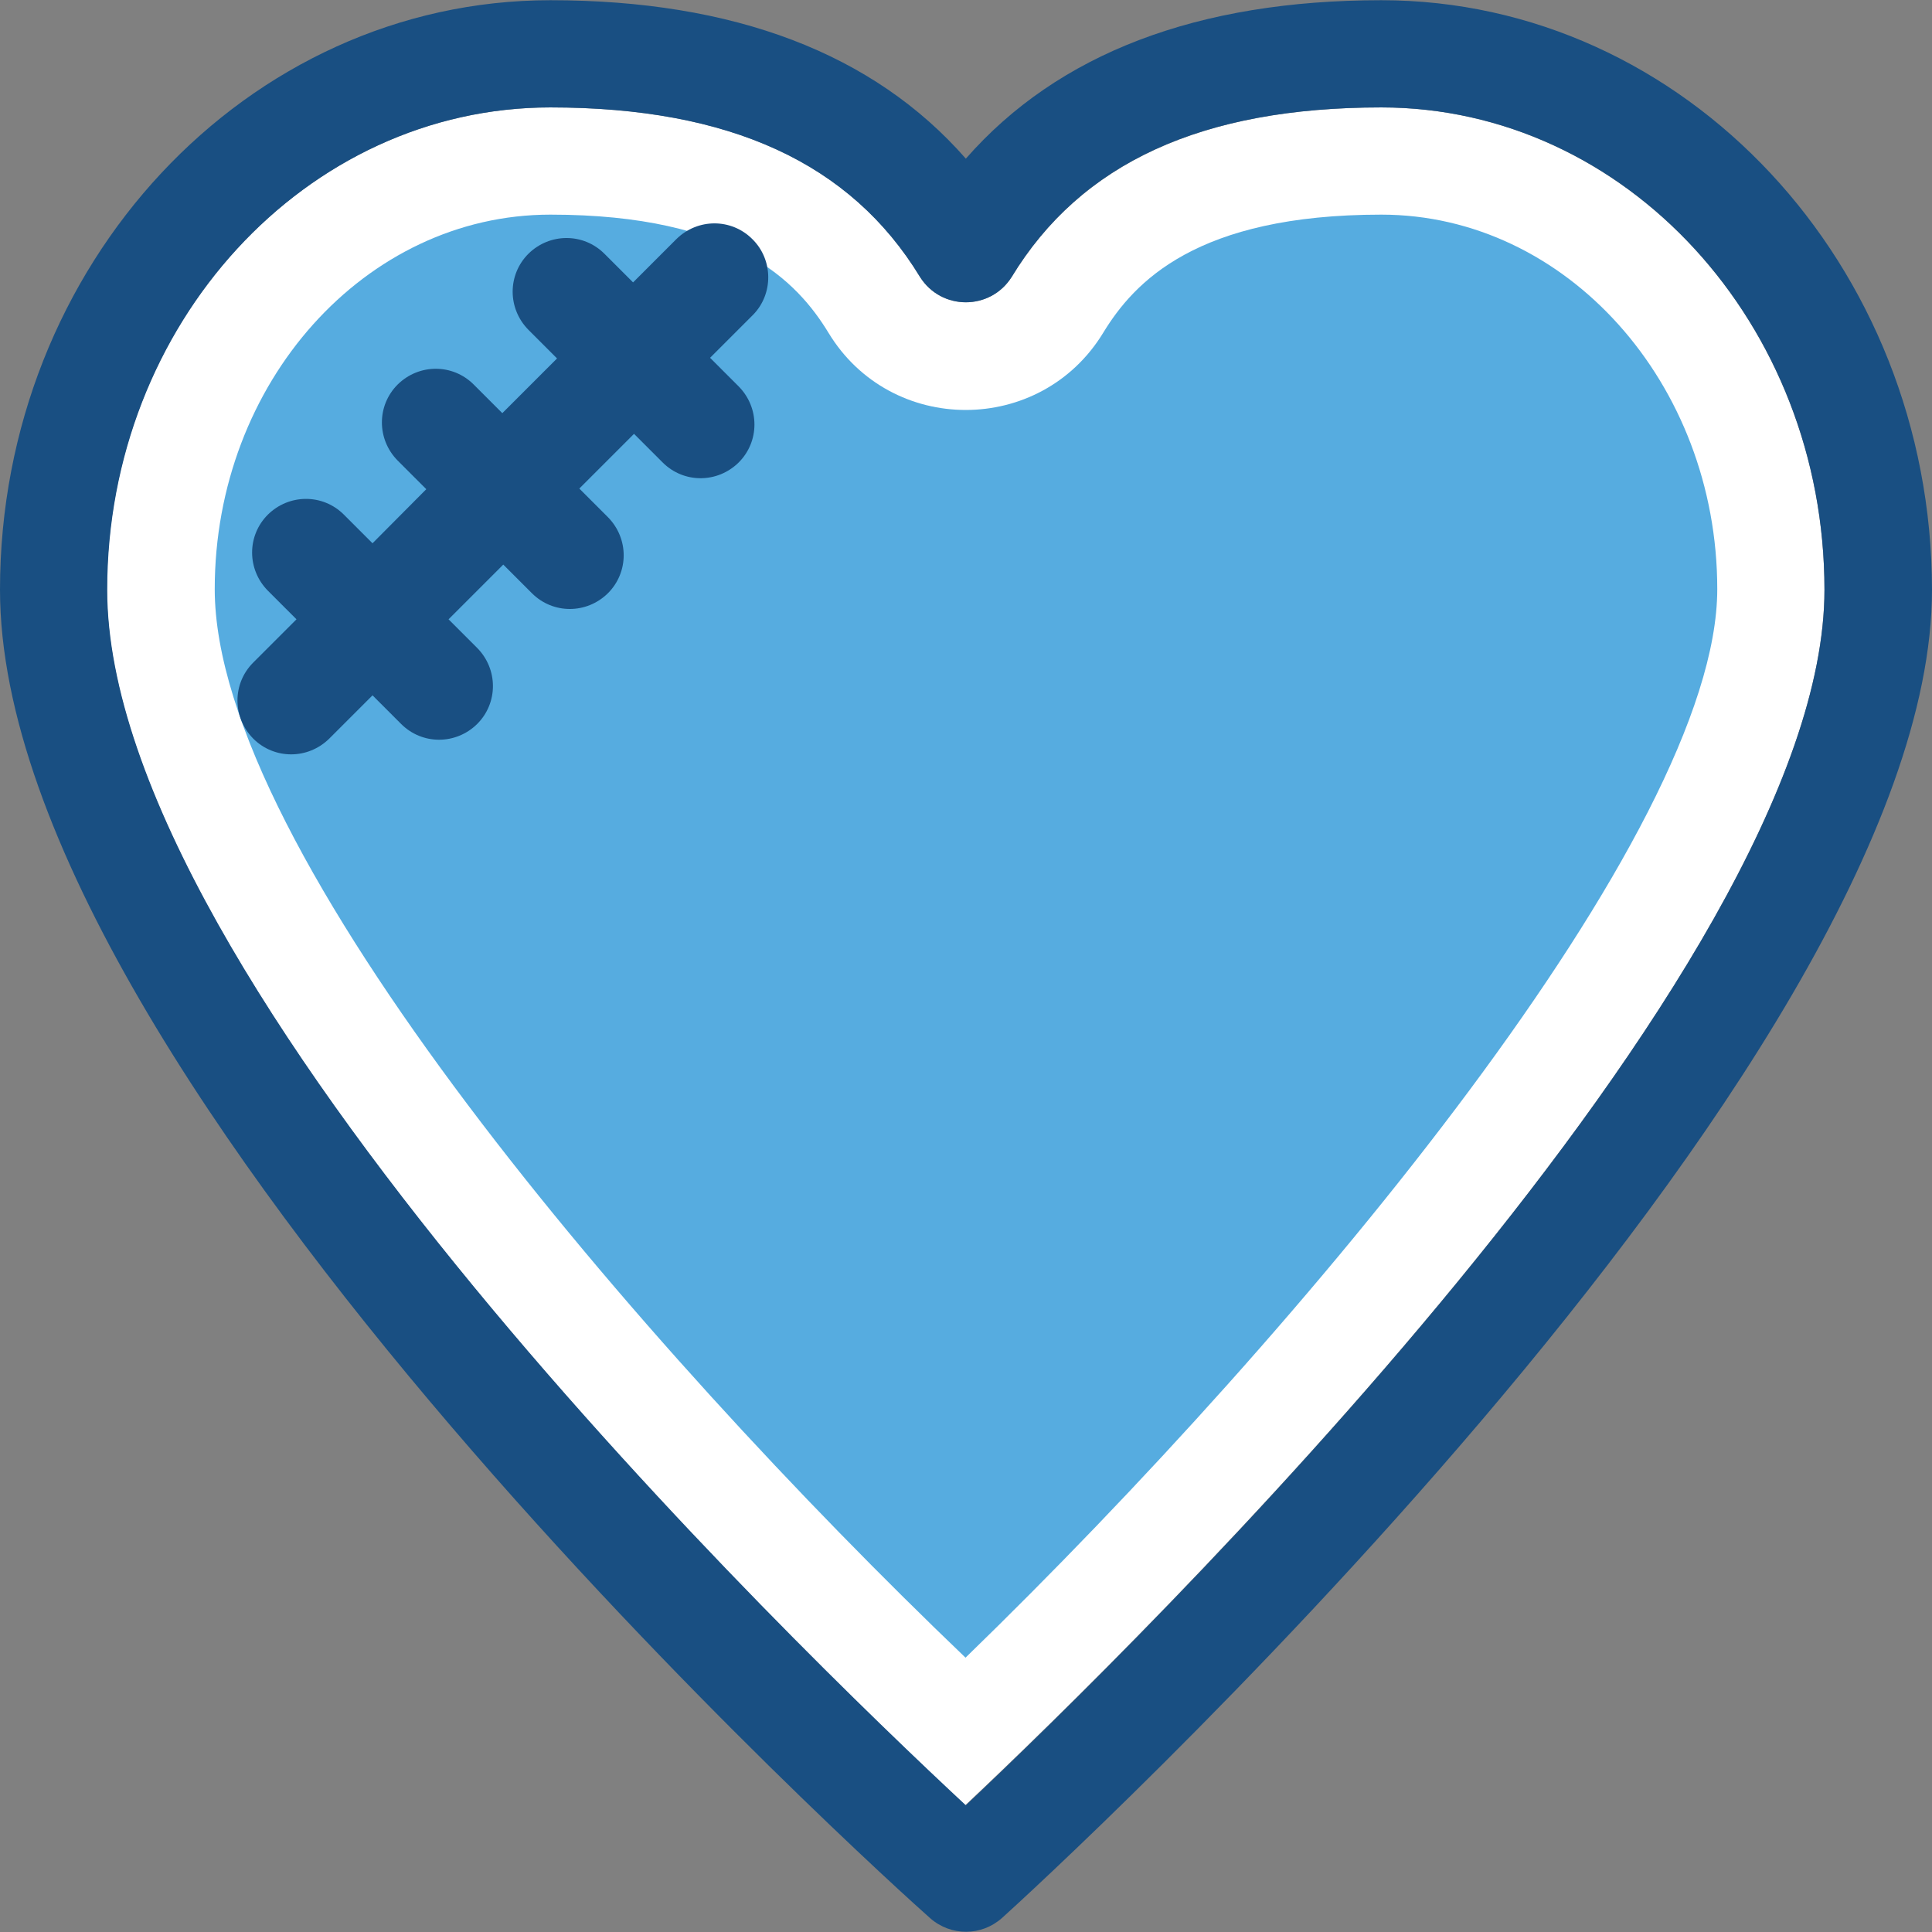
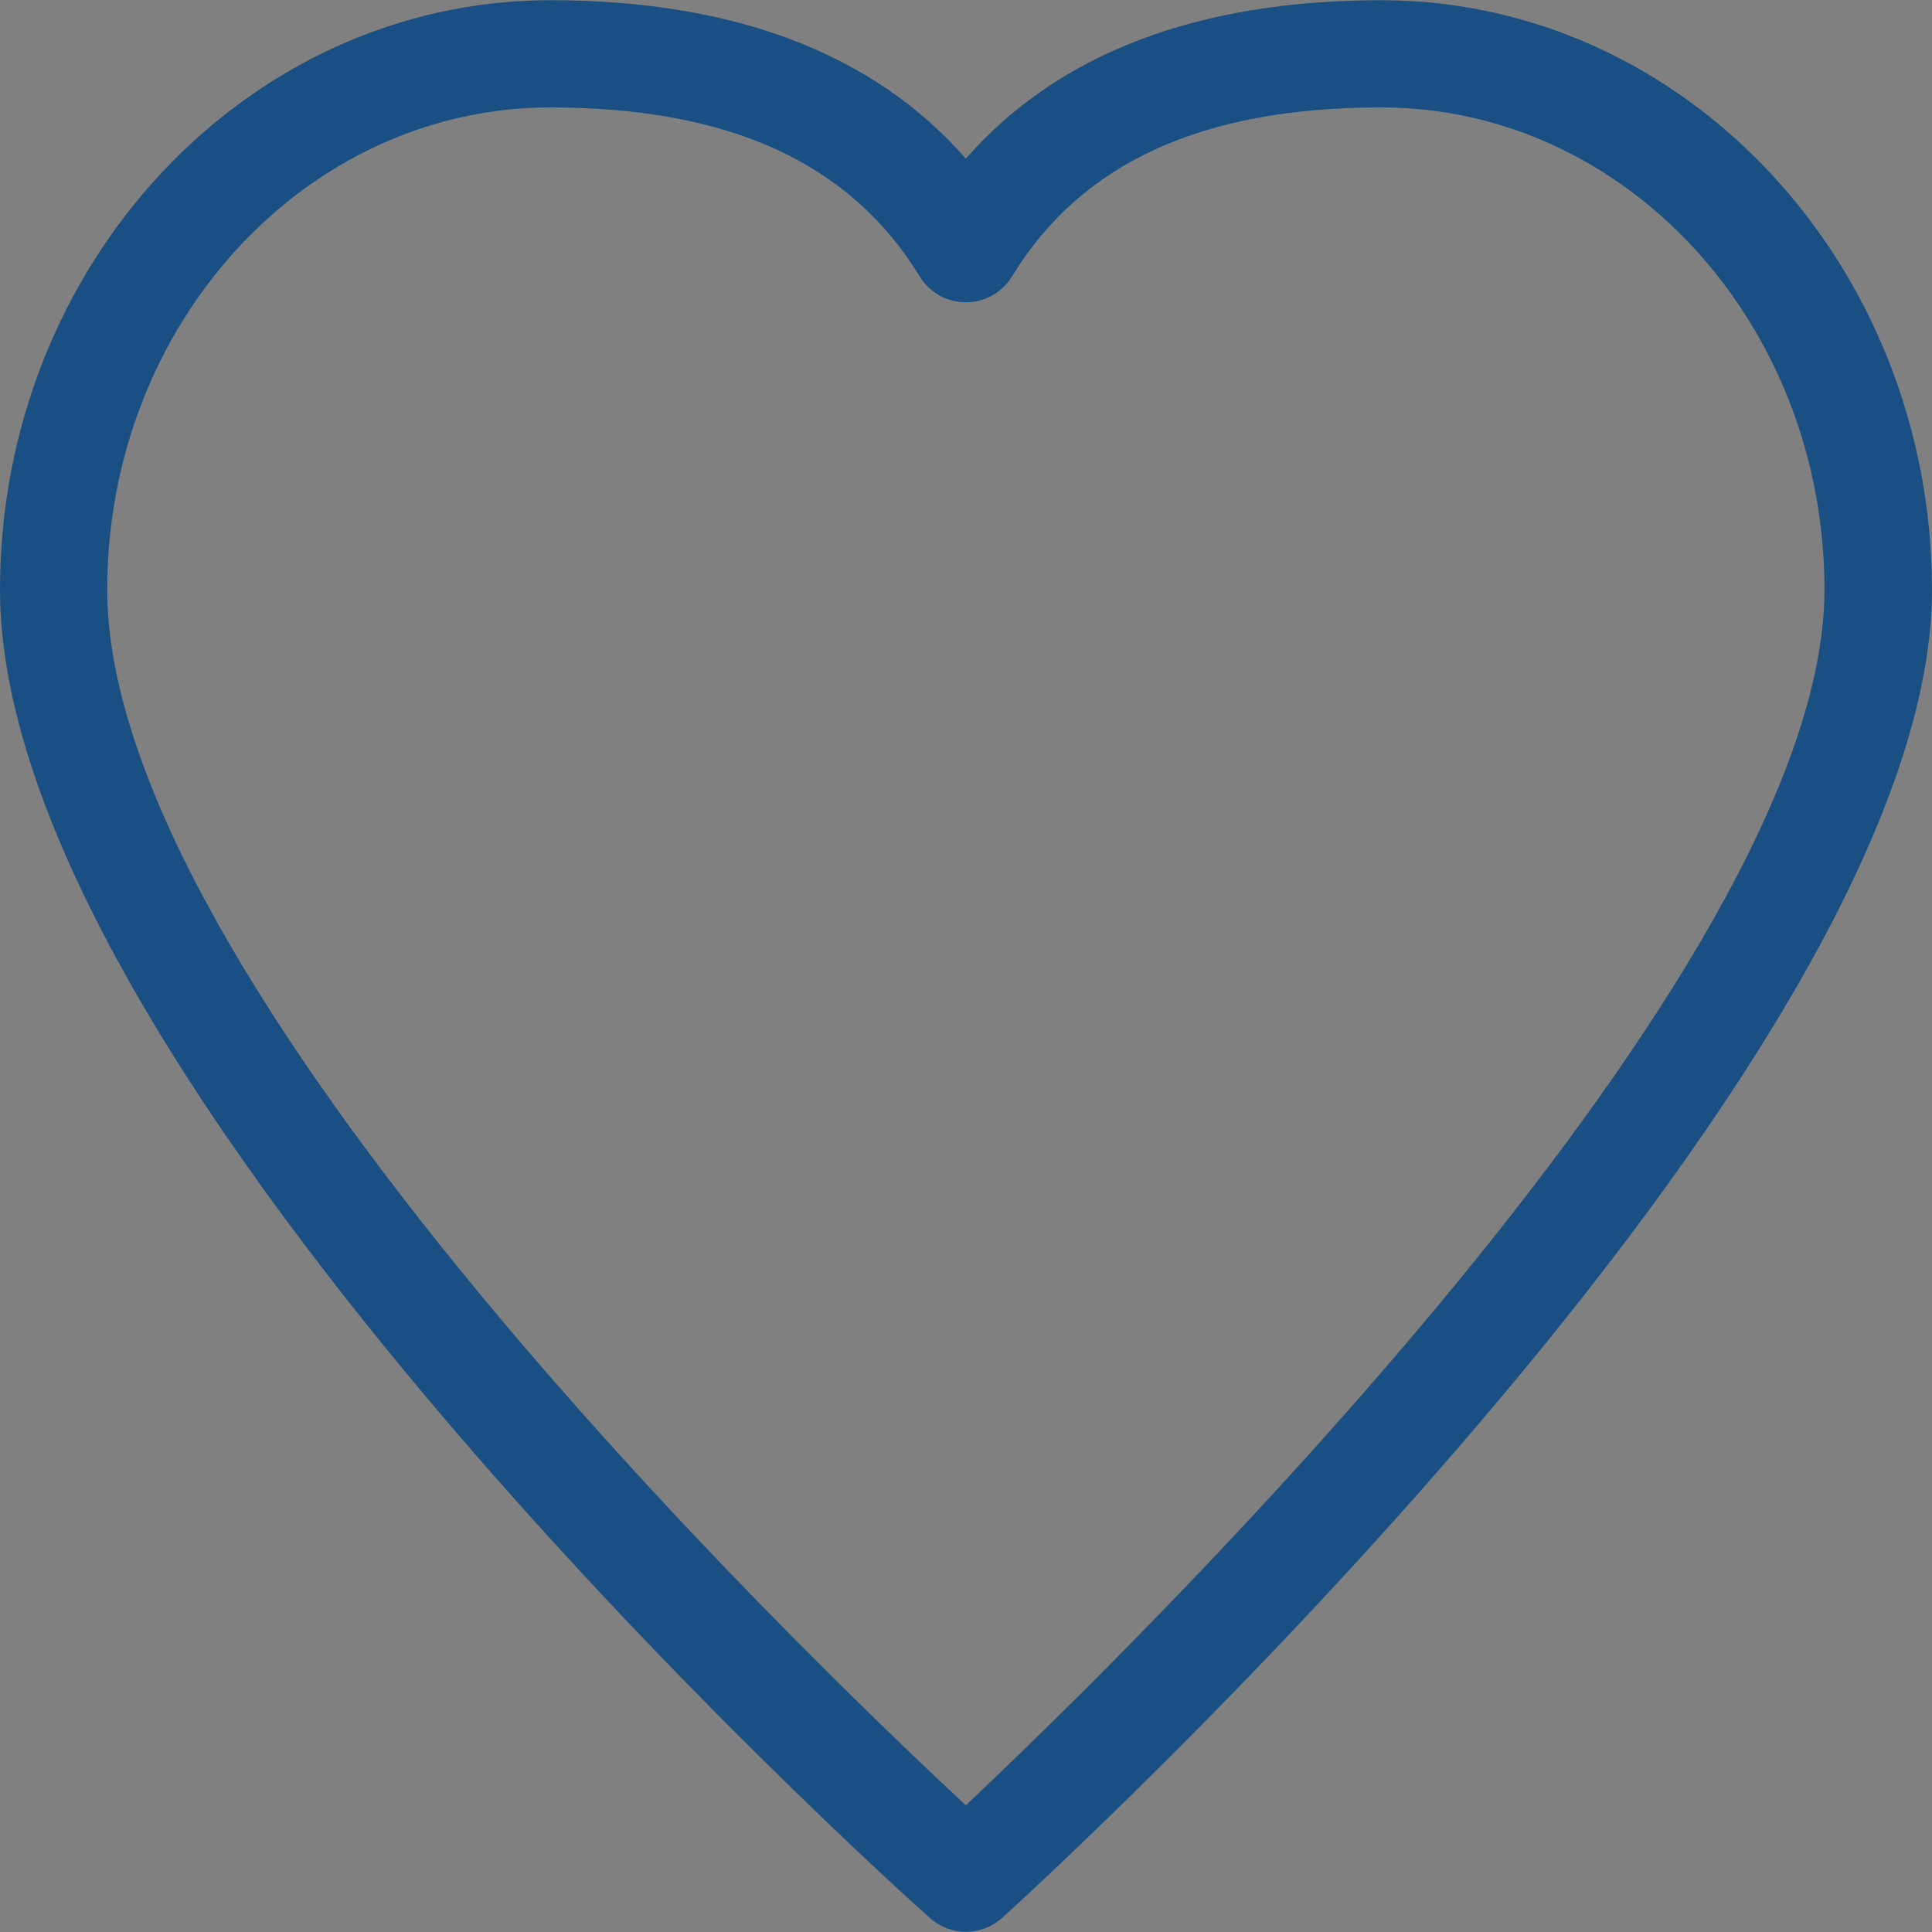
<svg xmlns="http://www.w3.org/2000/svg" height="800px" width="800px" version="1.1" id="Layer_1" viewBox="0 0 392.598 392.598" xml:space="preserve">
  <rect x="0" y="0" width="392.598" height="392.598" fill="#808080" stroke="none" />
-   <path style="fill:#FFFFFF;" d="M370.747,119.834c0-54.044-40.404-98.004-90.053-98.004c-36.461,0-61.026,11.313-75.119,34.457   c-4.331,6.853-14.287,6.853-18.618,0c-14.093-23.208-38.659-34.457-75.119-34.457c-49.713,0-90.117,43.96-90.117,98.004   c0,79.903,140.477,215.467,174.416,247.014C230.141,334.848,370.747,197.475,370.747,119.834z" />
-   <path style="fill:#56ACE0;" d="M280.695,43.616c-37.56,0-50.23,13.705-56.501,23.984l0,0c-12.735,20.945-43.184,20.945-55.855,0   c-6.271-10.279-18.941-23.984-56.501-23.984c-37.624,0-68.202,34.133-68.202,76.089c0,53.333,86.109,153.535,152.566,217.147   c69.56-67.491,152.76-167.822,152.76-217.147C348.962,77.879,318.255,43.616,280.695,43.616z" />
  <g>
    <path style="fill:#194F82;" d="M280.695,0.044c-37.301,0-65.681,10.796-84.428,32.194C177.519,10.84,149.139,0.044,111.838,0.044    C50.166,0.044,0,53.766,0,119.834c0,100.073,181.269,263.111,189.026,269.964c4.202,3.685,10.408,3.685,14.61-0.065l0,0    c7.758-6.982,188.962-172.477,188.962-269.899C392.533,53.766,342.368,0.044,280.695,0.044z M21.786,119.834    c0-54.044,40.404-98.004,90.053-98.004c36.461,0,61.026,11.313,75.119,34.457c4.331,6.853,14.287,6.853,18.618,0    c14.093-23.208,38.659-34.457,75.119-34.457c49.713,0,90.053,43.96,90.053,98.004c0,77.64-140.606,215.079-174.481,247.014    C162.263,335.236,21.786,199.737,21.786,119.834z" />
-     <path style="fill:#194F82;" d="M152.889,48.594c-4.267-4.267-11.119-4.267-15.451,0l-8.792,8.792l-5.818-5.818    c-4.267-4.267-11.119-4.267-15.451,0c-4.267,4.267-4.267,11.119,0,15.451l5.818,5.818l-11.119,11.119l-5.818-5.818    c-4.267-4.267-11.119-4.267-15.451,0c-4.267,4.267-4.267,11.119,0,15.451l5.818,5.818l-10.925,10.99l-5.818-5.818    c-4.267-4.267-11.119-4.267-15.451,0c-4.267,4.267-4.267,11.119,0,15.451l5.818,5.818l-8.792,8.792    c-4.267,4.267-4.267,11.119,0,15.451c4.267,4.267,11.119,4.267,15.451,0l8.792-8.792l5.818,5.818    c4.267,4.267,11.119,4.267,15.451,0c4.267-4.267,4.267-11.119,0-15.451l-5.818-5.818l11.119-11.119l5.818,5.818    c4.267,4.267,11.119,4.267,15.451,0c4.267-4.267,4.267-11.119,0-15.451l-5.818-5.818l11.119-11.119l5.818,5.818    c4.267,4.267,11.119,4.267,15.451,0c4.267-4.267,4.267-11.119,0-15.451l-5.818-5.818l8.792-8.792    C157.156,59.713,157.156,52.796,152.889,48.594z" />
  </g>
</svg>